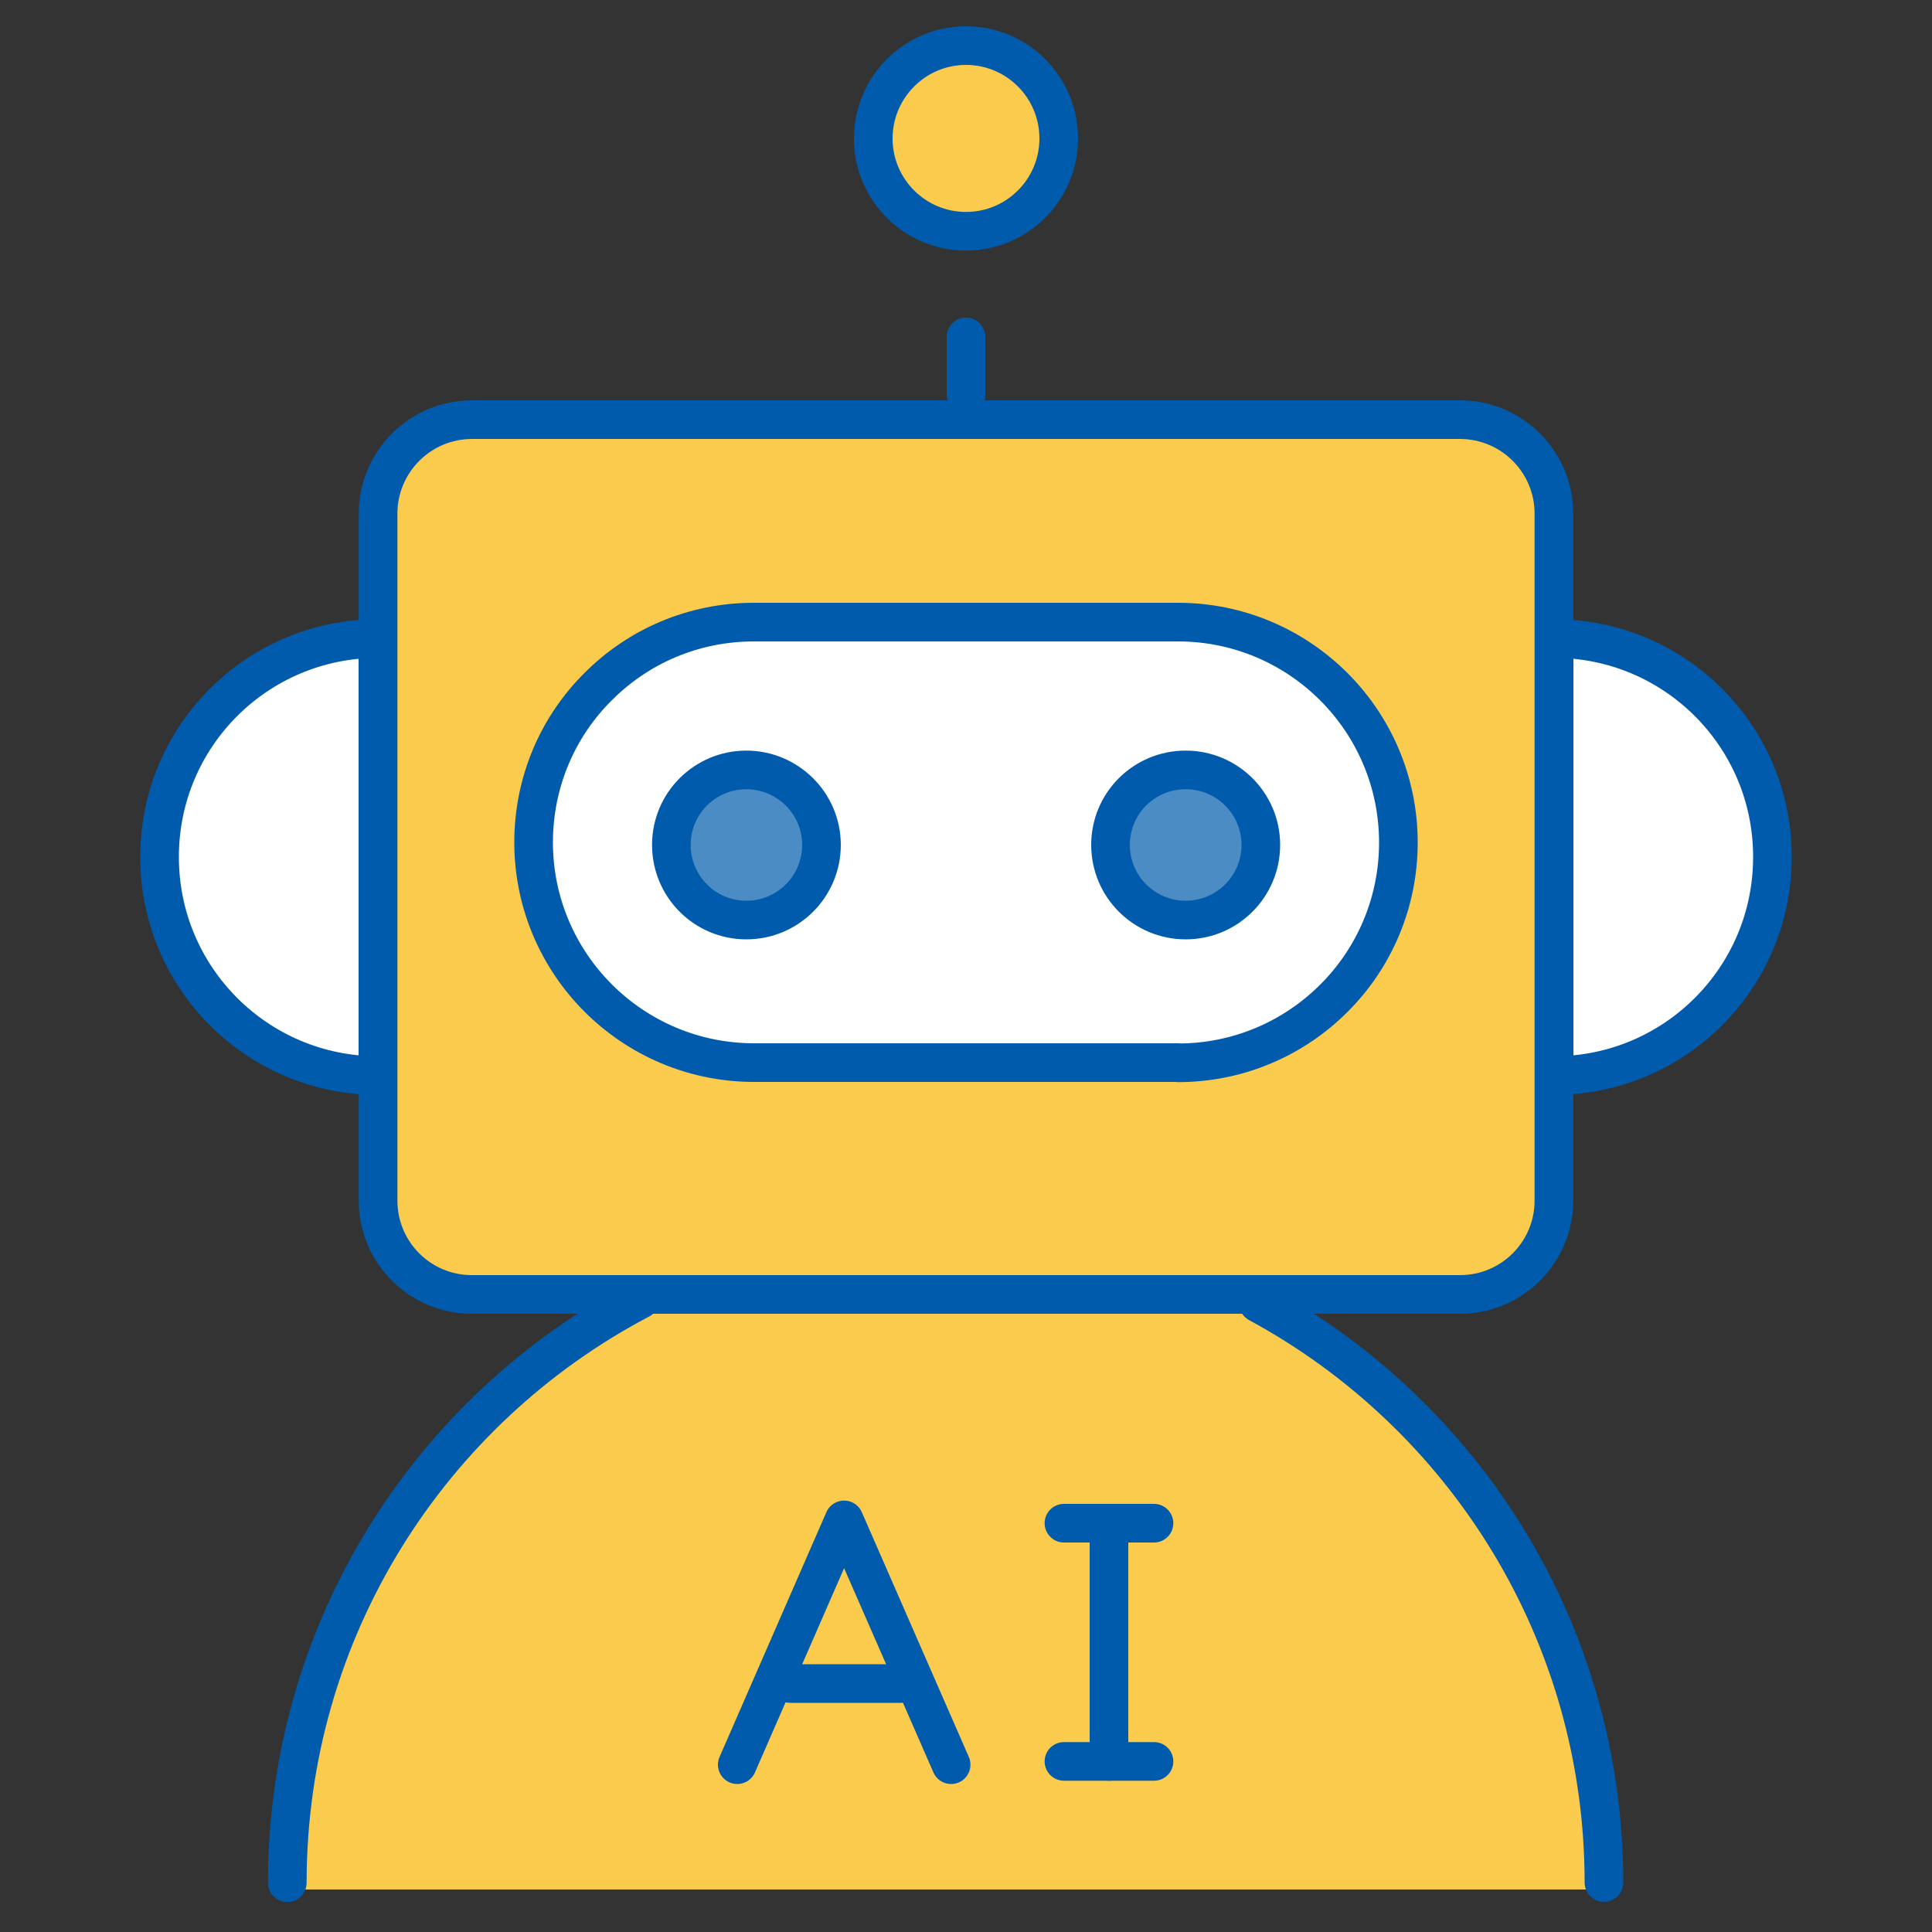
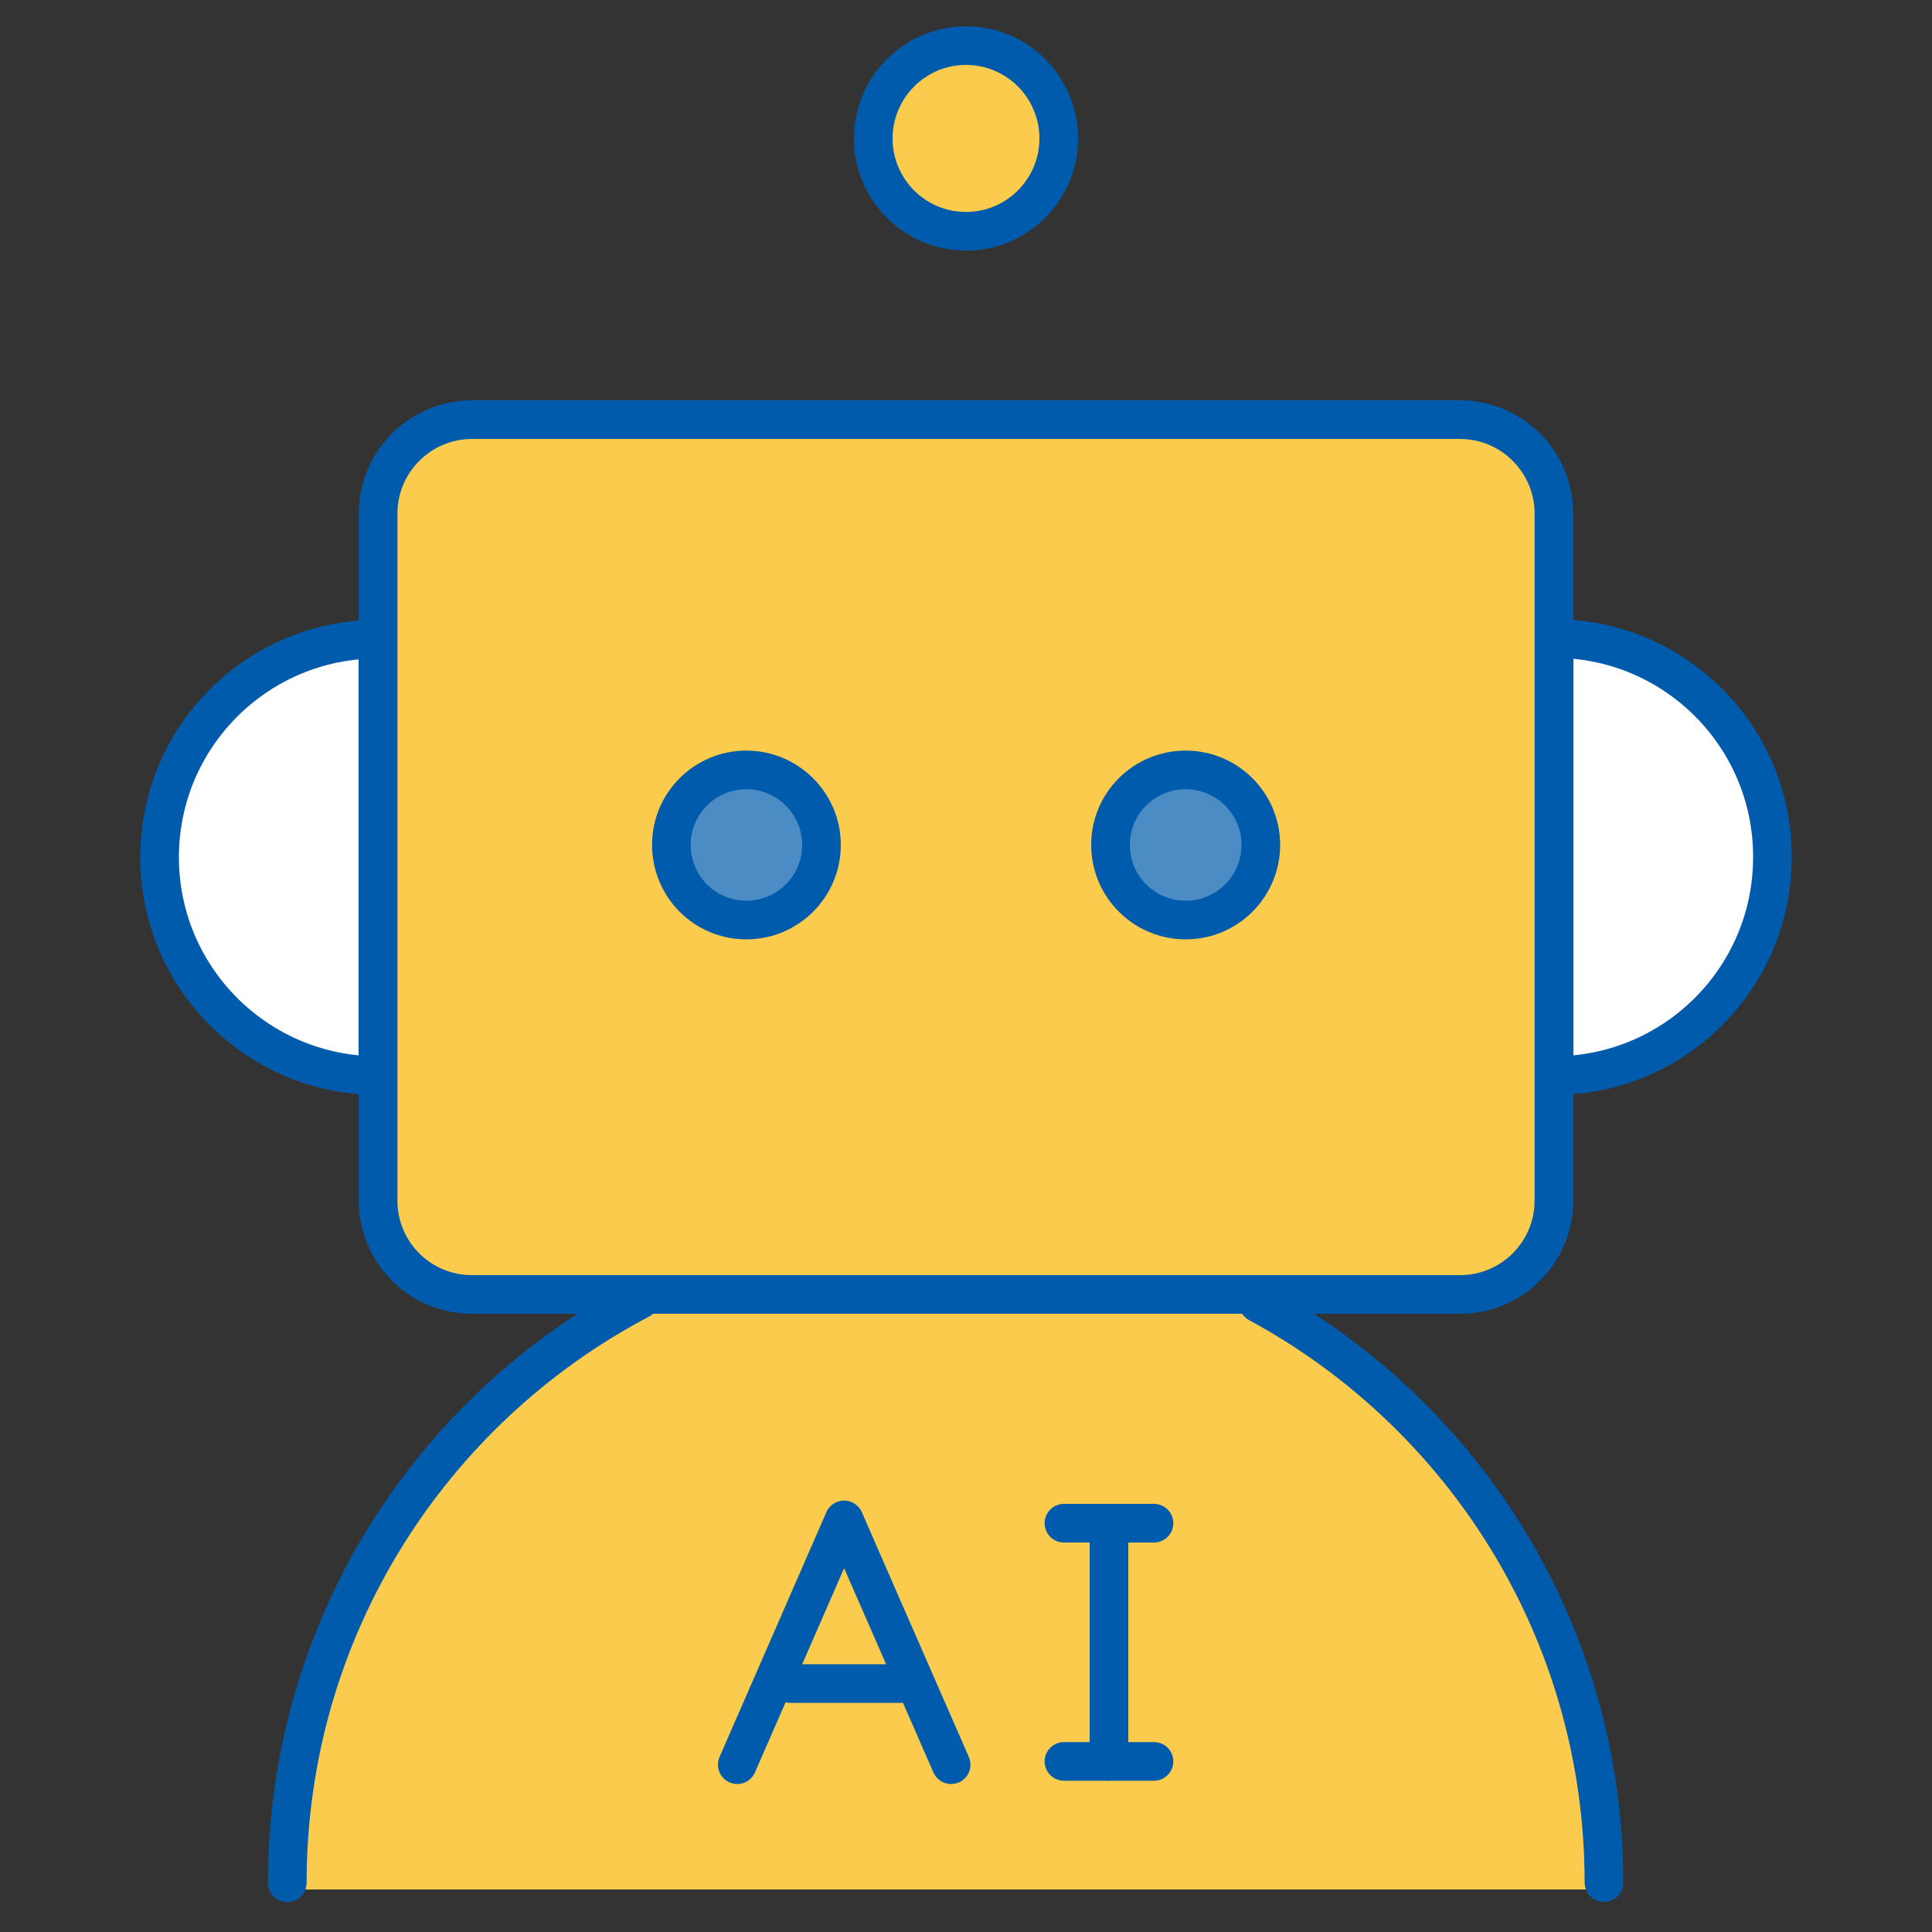
<svg xmlns="http://www.w3.org/2000/svg" fill="none" height="100" viewBox="0 0 100 100" width="100">
  <rect x="0" y="0" width="100" height="100" fill="#333333" stroke="none" />
  <clipPath id="a">
    <path d="m0 0h100v100h-100z" />
  </clipPath>
  <g clip-path="url(#a)">
    <path d="m14.58 97.8c0-19.3 15.28-34.94 34.13-34.94s34.13 15.64 34.13 34.94" fill="#facb4d" />
    <g stroke="#005bac" stroke-linecap="round" stroke-linejoin="round" stroke-width="2">
      <path d="m75.57 67.001h-51.14c-2.69 0-4.86-2.17-4.86-4.86v-35.56c0-2.68 2.18-4.86 4.86-4.86h51.14c2.68 0 4.86 2.18 4.86 4.86v35.56c0 2.69-2.18 4.86-4.86 4.86z" fill="#facb4d" />
-       <path d="m19.56 55.671c-6.24 0-11.3-5.06-11.3-11.3v-.03c0-6.24 5.06-11.29 11.3-11.29z" fill="#fff" />
+       <path d="m19.56 55.671c-6.24 0-11.3-5.06-11.3-11.3c0-6.24 5.06-11.29 11.3-11.29z" fill="#fff" />
      <path d="m80.44 55.671c6.24 0 11.3-5.06 11.3-11.3v-.03c0-6.24-5.06-11.29-11.3-11.29z" fill="#fff" />
      <path d="m54.8 7.17c0 2.65-2.15 4.8-4.8 4.8s-4.8-2.15-4.8-4.8 2.15-4.81 4.8-4.81 4.8 2.15 4.8 4.81z" fill="#facb4d" />
-       <path d="m60.98 55h-21.95c-6.3 0-11.41-5.11-11.41-11.4 0-3.15 1.27-6.01 3.34-8.06 2.06-2.07 4.91-3.34 8.06-3.34h21.95c6.3 0 11.41 5.11 11.41 11.41 0 3.14-1.27 6-3.34 8.06-2.06 2.06-4.91 3.34-8.06 3.34z" fill="#fff" />
-       <path d="m50 17.44v2.97" />
      <path d="m42.52 43.731c0 2.15-1.74 3.89-3.89 3.89s-3.88-1.74-3.88-3.89 1.74-3.88 3.88-3.88 3.89 1.74 3.89 3.88z" fill="#4c8cc5" />
      <path d="m65.26 43.731c0 2.15-1.74 3.89-3.89 3.89s-3.89-1.74-3.89-3.89 1.74-3.88 3.89-3.88 3.89 1.74 3.89 3.88z" fill="#4c8cc5" />
      <path d="m57.4 79.49v11.68" />
      <path d="m55.07 78.84h4.66" />
      <path d="m55.07 91.17h4.66" />
      <path d="m49.23 91.34-5.54-12.67-5.53 12.67" />
      <path d="m40.91 87.14h5.7" />
      <path d="m65.13 67.45c10.65 5.76 17.89 17.03 17.89 29.99" />
      <path d="m14.87 97.45c0-13.11 7.41-24.49 18.26-30.19" />
    </g>
  </g>
</svg>